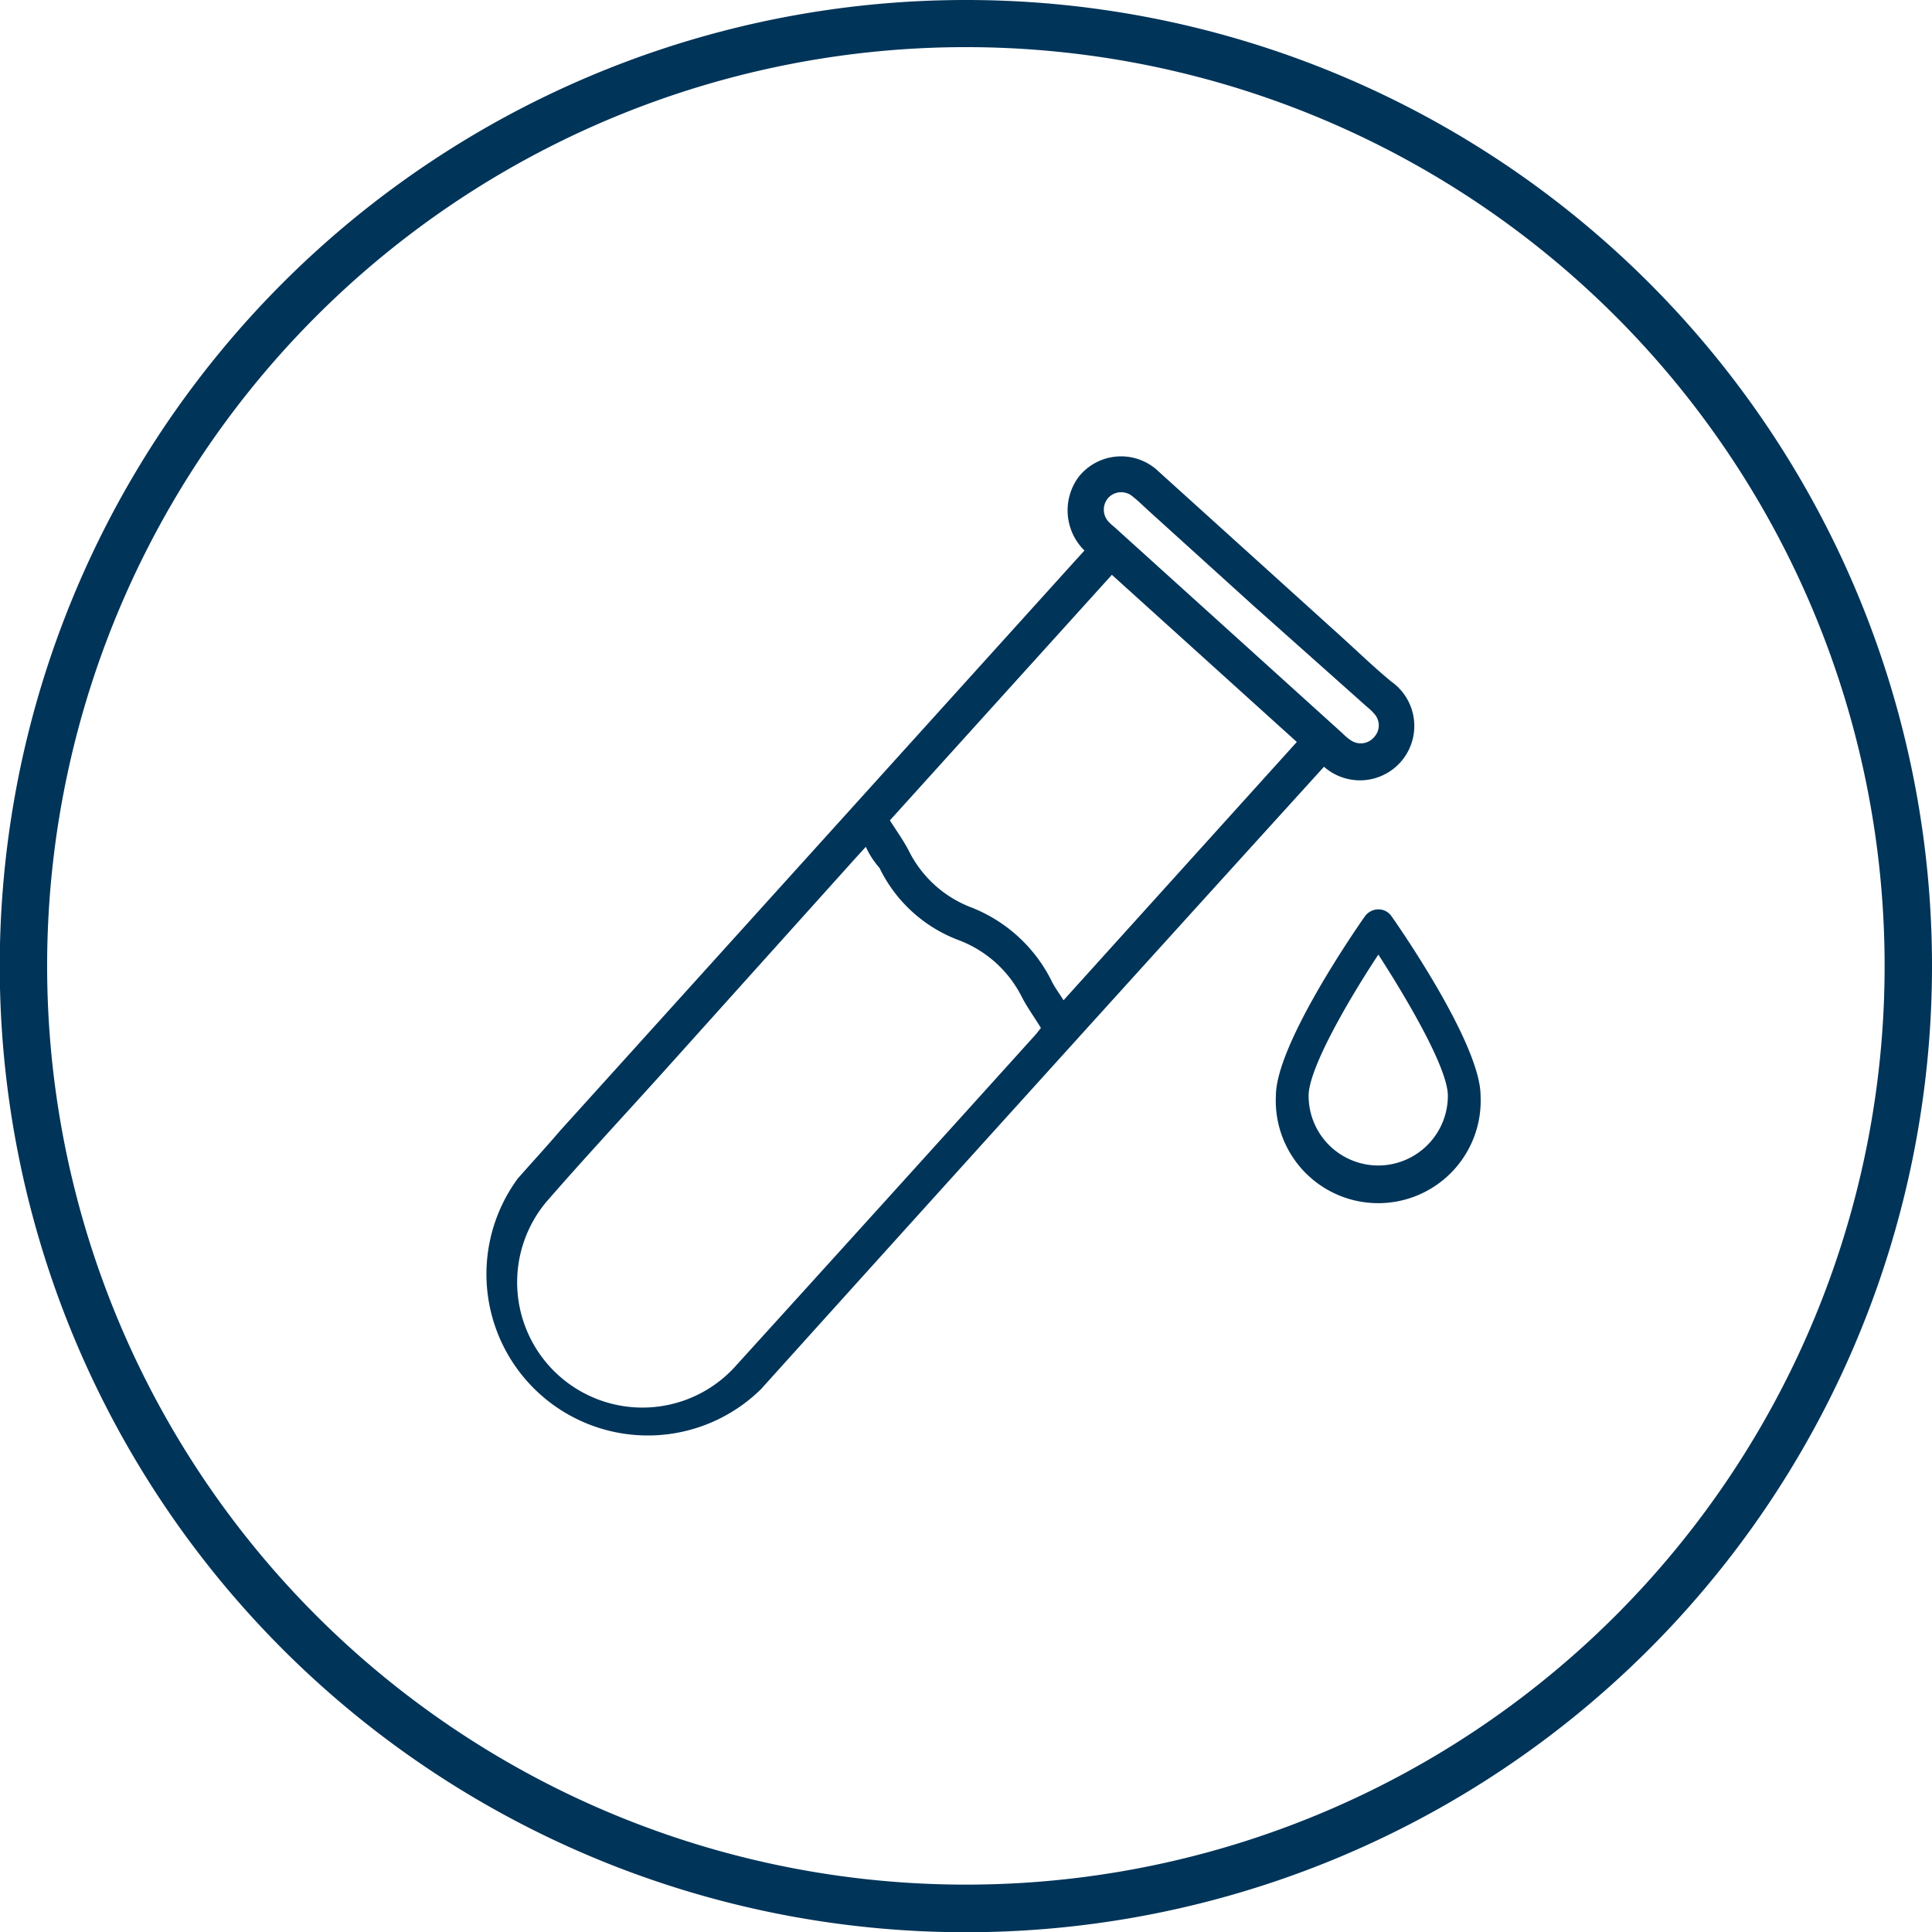
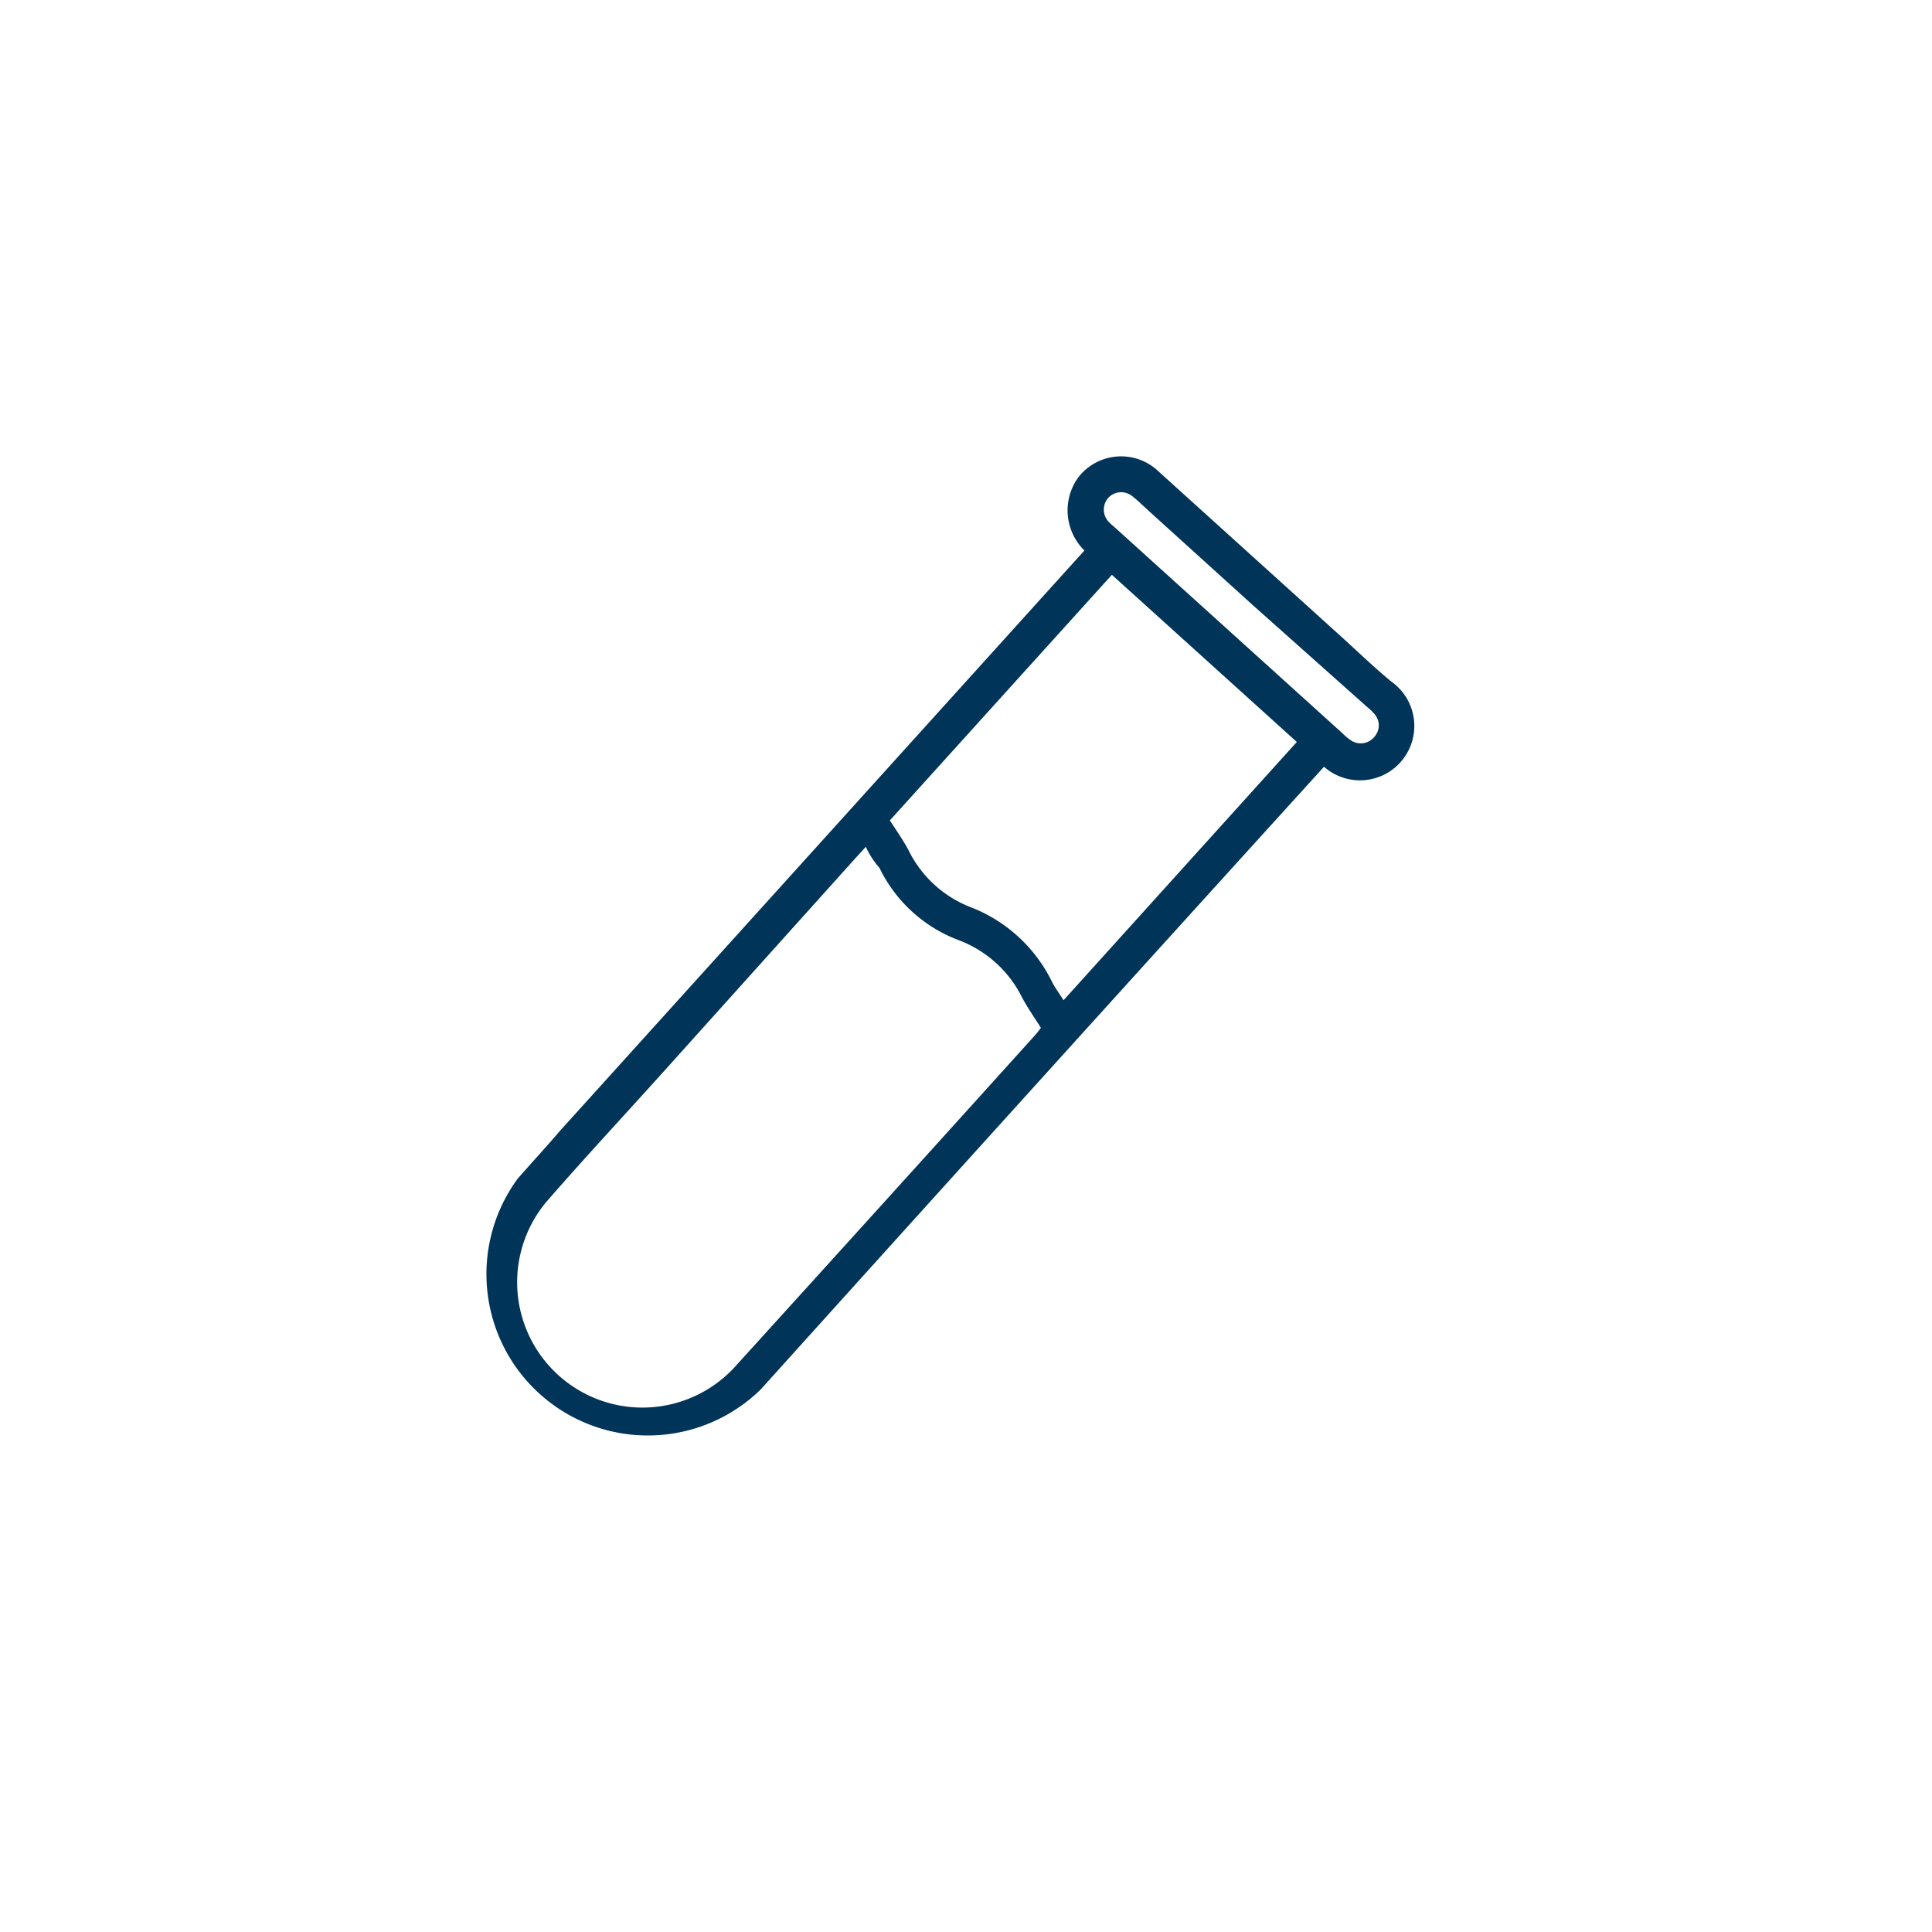
<svg xmlns="http://www.w3.org/2000/svg" viewBox="0 0 80.33 80.33">
  <defs>
    <style>.cls-1{fill:#003459;}</style>
  </defs>
  <g id="Layer_2" data-name="Layer 2">
    <g id="Layer_1-2" data-name="Layer 1">
-       <path class="cls-1" d="M40.16,0A40.17,40.17,0,1,0,80.33,40.16,40.16,40.16,0,0,0,40.16,0Zm0,78.36a38.2,38.2,0,1,1,38.2-38.2A38.19,38.19,0,0,1,40.16,78.36Z" />
      <path class="cls-1" d="M45.09,22.89a2.34,2.34,0,0,1-.25-3.05,2.25,2.25,0,0,1,3.34-.23l7.52,6.8c.72.65,1.41,1.32,2.15,1.93a2.26,2.26,0,1,1-2.8,3.54l-.39.43Q43.14,45,31.64,57.76A6.71,6.71,0,0,1,21.53,49c.58-.66,1.18-1.31,1.77-2L44.69,23.33ZM36,35.21l-.43.47-8,8.9c-1.62,1.8-3.27,3.57-4.86,5.4a5.21,5.21,0,0,0,7.92,6.77q6.21-6.84,12.4-13.7c.09-.1.17-.21.25-.31-.27-.44-.56-.84-.79-1.28a4.85,4.85,0,0,0-2.63-2.37,6,6,0,0,1-3.29-3C36.33,35.81,36.15,35.54,36,35.21ZM46.23,23.9,37,34.11c.28.44.56.83.78,1.25a4.81,4.81,0,0,0,2.58,2.36,6.29,6.29,0,0,1,3.38,3.1c.13.26.31.49.48.77l9.7-10.74Zm5.87,1.27-4.35-3.94c-.22-.2-.43-.41-.66-.59a.73.73,0,0,0-1,.05.74.74,0,0,0,0,1,2.5,2.5,0,0,0,.24.22l9.5,8.59a2.08,2.08,0,0,0,.32.27.73.73,0,0,0,1-.14.71.71,0,0,0,0-.94,2.06,2.06,0,0,0-.3-.29Z" />
-       <path class="cls-1" d="M57.31,37.81a.7.7,0,0,0-.56.29c-.38.54-3.7,5.34-3.7,7.46a4.26,4.26,0,1,0,8.51,0c0-2.12-3.32-6.92-3.7-7.46A.66.66,0,0,0,57.31,37.81Zm0,10.65a2.9,2.9,0,0,1-2.9-2.9c0-1.11,1.6-3.9,2.9-5.87,1.29,2,2.89,4.76,2.89,5.87A2.9,2.9,0,0,1,57.31,48.46Z" />
    </g>
  </g>
</svg>